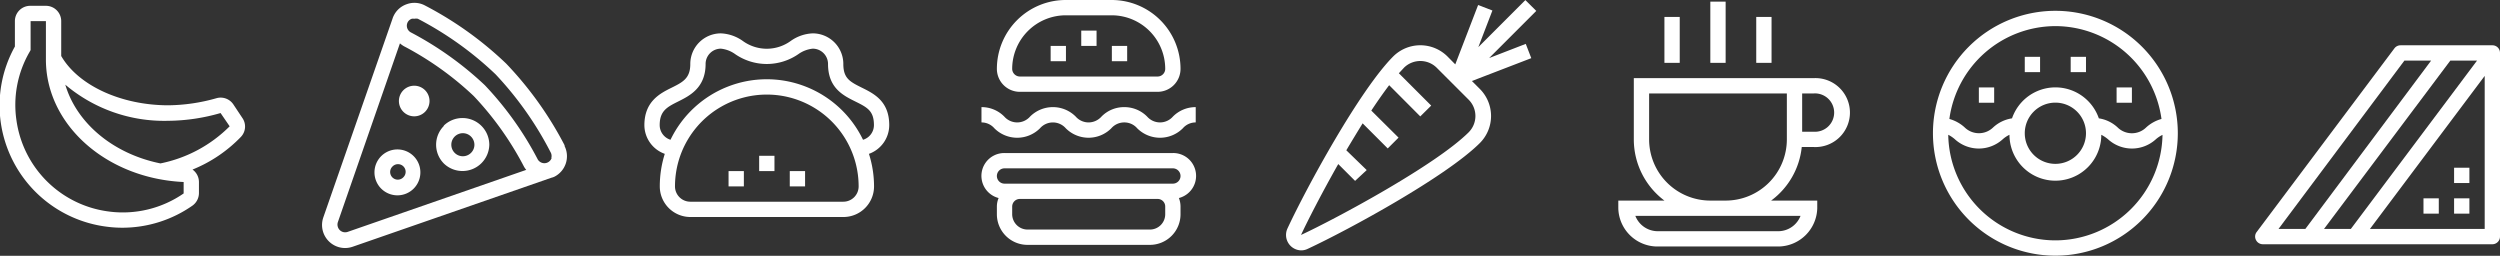
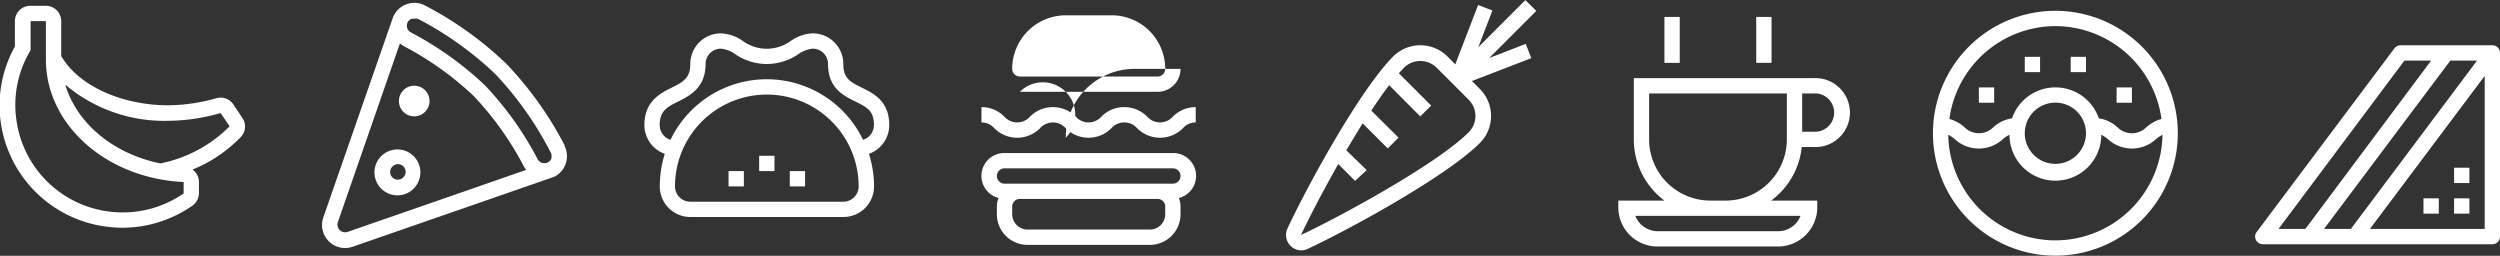
<svg xmlns="http://www.w3.org/2000/svg" id="Layer_1" data-name="Layer 1" viewBox="0 0 245.04 25.07">
  <rect x="0" y="0" width="245.04" height="25.07" fill="#333333" stroke="none" />
-   <rect x="105.98" y="3" width="1.5" height="1.5" style="fill:#fff" />
  <rect x="102.98" y="4.5" width="1.5" height="1.5" style="fill:#fff" />
  <rect x="108.98" y="4.5" width="1.5" height="1.5" style="fill:#fff" />
  <path d="M122,24.16h-16.5a2.24,2.24,0,0,0-.58,4.41,2.14,2.14,0,0,0-.17.84v.75a3,3,0,0,0,3,3h12a3,3,0,0,0,3-3v-.75a2.32,2.32,0,0,0-.16-.84,2.24,2.24,0,0,0-.59-4.41Zm-.75,6a1.5,1.5,0,0,1-1.5,1.5h-12a1.51,1.51,0,0,1-1.5-1.5v-.75a.75.75,0,0,1,.75-.75h13.5a.74.74,0,0,1,.75.75Zm.75-3h-16.5a.75.75,0,0,1,0-1.5H122a.75.75,0,1,1,0,1.5Z" transform="translate(-7.04 -9.16)" style="fill:#fff" />
-   <path d="M107,18.16h13.5a2.25,2.25,0,0,0,2.25-2.25A6.75,6.75,0,0,0,116,9.16h-4.5a6.75,6.75,0,0,0-6.75,6.75A2.25,2.25,0,0,0,107,18.16Zm4.5-7.5H116a5.25,5.25,0,0,1,5.25,5.25.75.75,0,0,1-.75.75H107a.76.76,0,0,1-.75-.75A5.26,5.26,0,0,1,111.52,10.66Z" transform="translate(-7.04 -9.16)" style="fill:#fff" />
+   <path d="M107,18.16h13.5a2.25,2.25,0,0,0,2.25-2.25h-4.5a6.75,6.75,0,0,0-6.75,6.75A2.25,2.25,0,0,0,107,18.16Zm4.5-7.5H116a5.25,5.25,0,0,1,5.25,5.25.75.75,0,0,1-.75.75H107a.76.76,0,0,1-.75-.75A5.26,5.26,0,0,1,111.52,10.66Z" transform="translate(-7.04 -9.16)" style="fill:#fff" />
  <path d="M122,20.59a1.68,1.68,0,0,1-2.52,0,3.13,3.13,0,0,0-2.24-.93,3.09,3.09,0,0,0-2.24.93,1.71,1.71,0,0,1-1.26.57,1.68,1.68,0,0,1-1.26-.57,3.16,3.16,0,0,0-4.48,0,1.68,1.68,0,0,1-2.52,0,3.11,3.11,0,0,0-2.24-.93v1.5a1.66,1.66,0,0,1,1.26.57,3.16,3.16,0,0,0,4.48,0,1.68,1.68,0,0,1,2.52,0,3.15,3.15,0,0,0,4.47,0,1.68,1.68,0,0,1,1.27-.57,1.66,1.66,0,0,1,1.26.57,3.16,3.16,0,0,0,4.48,0,1.66,1.66,0,0,1,1.26-.57v-1.5A3.13,3.13,0,0,0,122,20.59Z" transform="translate(-7.04 -9.16)" style="fill:#fff" />
-   <path d="M50.56,21.49a2.61,2.61,0,0,0,0,3.71A2.63,2.63,0,0,0,55,23.35a2.63,2.63,0,0,0-4.48-1.86Zm2.65,2.65a1.13,1.13,0,1,1,0-1.59,1.14,1.14,0,0,1,.33.8A1.11,1.11,0,0,1,53.21,24.14Z" transform="translate(-7.04 -9.16)" style="fill:#fff" />
  <path d="M44.46,24.41a2.25,2.25,0,1,0,3.18,3.18h0a2.25,2.25,0,0,0-3.18-3.18Zm2.12,2.12a.75.75,0,1,1-1.06-1.06.75.75,0,0,1,1.06,0A.75.75,0,0,1,46.58,26.53Z" transform="translate(-7.04 -9.16)" style="fill:#fff" />
  <path d="M46.58,18h0a1.5,1.5,0,1,0,2.12,0A1.5,1.5,0,0,0,46.58,18Z" transform="translate(-7.04 -9.16)" style="fill:#fff" />
  <path d="M62.38,23.4a34.75,34.75,0,0,0-5.72-8,34.5,34.5,0,0,0-8-5.72,2.19,2.19,0,0,0-1.72-.12,2.22,2.22,0,0,0-1.3,1.12,1.78,1.78,0,0,0-.12.29h0L38.73,30.47a2.26,2.26,0,0,0,2.13,3,2.28,2.28,0,0,0,.73-.12l19.5-6.77v0a1.42,1.42,0,0,0,.29-.1,2.25,2.25,0,0,0,1-3ZM41.11,31.89a.75.75,0,0,1-.77-.18.77.77,0,0,1-.19-.76l6.09-17.54a2.55,2.55,0,0,0,.39.28,30.61,30.61,0,0,1,6.84,4.88,30.64,30.64,0,0,1,4.89,6.85,2,2,0,0,0,.26.39Zm20-7.25a.75.75,0,0,1-1.24.3.62.62,0,0,1-.14-.19,32,32,0,0,0-5.17-7.24,32.76,32.76,0,0,0-7.22-5.16.72.72,0,0,1-.2-.14.74.74,0,0,1-.14-.87A.72.72,0,0,1,47.4,11a.67.67,0,0,1,.24,0A.84.84,0,0,1,48,11a33.19,33.19,0,0,1,7.61,5.44A33.25,33.25,0,0,1,61,24.07.75.75,0,0,1,61.08,24.64Z" transform="translate(-7.04 -9.16)" style="fill:#fff" />
  <rect x="198.46" y="5.57" width="1.5" height="1.5" style="fill:#fff" />
  <rect x="202.96" y="5.57" width="1.5" height="1.5" style="fill:#fff" />
  <rect x="193.96" y="8.57" width="1.5" height="1.5" style="fill:#fff" />
  <rect x="207.46" y="8.57" width="1.5" height="1.5" style="fill:#fff" />
  <path d="M208.5,10.22a12,12,0,1,0,12,12A12,12,0,0,0,208.5,10.22Zm0,1.5a10.52,10.52,0,0,1,10.4,9.1,3.68,3.68,0,0,0-1.49.82,2,2,0,0,1-2.82,0,3.45,3.45,0,0,0-1.83-.88,4.5,4.5,0,0,0-8.51,0,3.49,3.49,0,0,0-1.84.88,2,2,0,0,1-2.81,0,3.68,3.68,0,0,0-1.49-.82A10.51,10.51,0,0,1,208.5,11.72Zm3,10.5a3,3,0,1,1-3-3A3,3,0,0,1,211.5,22.22Zm-3,10.5A10.51,10.51,0,0,1,198,22.37a3.11,3.11,0,0,1,.65.44,3.48,3.48,0,0,0,4.69,0,2.81,2.81,0,0,1,.66-.44,4.5,4.5,0,0,0,9,0,3.61,3.61,0,0,1,.66.44,3.48,3.48,0,0,0,4.69,0,2.81,2.81,0,0,1,.65-.43A10.52,10.52,0,0,1,208.5,32.72Z" transform="translate(-7.04 -9.16)" style="fill:#fff" />
  <path d="M251.33,13.6h-9a.75.75,0,0,0-.6.3l-13.5,18a.73.73,0,0,0-.07.78.75.75,0,0,0,.67.42h22.5a.75.75,0,0,0,.75-.75v-18A.74.74,0,0,0,251.33,13.6Zm-1.5,1.5L237.46,31.6h-2.63l12.38-16.5Zm-7.12,0h2.62L233,31.6h-2.63Zm-3.38,16.5,11.25-15v15Z" transform="translate(-7.04 -9.16)" style="fill:#fff" />
  <rect x="240.54" y="19.44" width="1.5" height="1.5" style="fill:#fff" />
  <rect x="237.54" y="19.44" width="1.5" height="1.5" style="fill:#fff" />
  <rect x="240.54" y="16.44" width="1.5" height="1.5" style="fill:#fff" />
  <rect x="74.41" y="15.27" width="1.5" height="1.5" style="fill:#fff" />
  <rect x="71.41" y="16.77" width="1.5" height="1.5" style="fill:#fff" />
  <rect x="77.41" y="16.77" width="1.5" height="1.5" style="fill:#fff" />
  <path d="M94.2,21.43c0-2.34-1.48-3.08-2.67-3.67s-1.83-.92-1.83-2.33a3,3,0,0,0-3-3,4,4,0,0,0-2.15.74,4,4,0,0,1-4.71,0,4,4,0,0,0-2.14-.74,3,3,0,0,0-3,3c0,1.41-.73,1.78-1.84,2.33s-2.66,1.33-2.66,3.67a3,3,0,0,0,2,2.81,10.54,10.54,0,0,0-.49,3.19,3,3,0,0,0,3,3h15a3,3,0,0,0,3-3,10.54,10.54,0,0,0-.5-3.19A3,3,0,0,0,94.2,21.43Zm-4.5,7.5h-15a1.5,1.5,0,0,1-1.5-1.5,9,9,0,1,1,18,0A1.5,1.5,0,0,1,89.7,28.93Zm1.93-6.07a10.47,10.47,0,0,0-18.87,0,1.51,1.51,0,0,1-1.06-1.43c0-1.41.73-1.78,1.83-2.33s2.67-1.33,2.67-3.67a1.5,1.5,0,0,1,1.5-1.5,2.91,2.91,0,0,1,1.39.53,5.45,5.45,0,0,0,6.21,0,2.94,2.94,0,0,1,1.4-.53,1.5,1.5,0,0,1,1.5,1.5c0,2.34,1.47,3.08,2.66,3.67s1.84.92,1.84,2.33A1.5,1.5,0,0,1,91.63,22.86Z" transform="translate(-7.04 -9.16)" style="fill:#fff" />
  <path d="M30.78,20.7l-.87-1.31a1.5,1.5,0,0,0-1.67-.6,17.76,17.76,0,0,1-4.7.69c-4.62,0-8.83-1.94-10.5-4.83V11.23a1.5,1.5,0,0,0-1.5-1.5H10a1.5,1.5,0,0,0-1.5,1.5v2.49a11.86,11.86,0,0,0-1.37,7.54A12,12,0,0,0,17.59,31.39a11.44,11.44,0,0,0,1.43.09,12,12,0,0,0,6.89-2.17,1.52,1.52,0,0,0,.63-1.23V27a1.51,1.51,0,0,0-.63-1.22,13.73,13.73,0,0,0,4.75-3.21A1.47,1.47,0,0,0,30.78,20.7Zm-13,9.2A10.47,10.47,0,0,1,8.66,21a10.35,10.35,0,0,1,1.28-6.75l.1-.18V11.23h1.5V15c0,6.38,5.92,11.65,13.5,12v1.12A10.48,10.48,0,0,1,17.77,29.9Zm5-4.72c-4.62-.93-8.22-3.93-9.34-7.72A15,15,0,0,0,23.54,21a18.85,18.85,0,0,0,5.12-.76l.89,1.3A13.28,13.28,0,0,1,22.75,25.18Z" transform="translate(-7.04 -9.16)" style="fill:#fff" />
  <path d="M156.59,13.46,153,14.85l4.62-4.62-1.07-1.06-4.61,4.61,1.38-3.59-1.4-.54-2.24,5.82-.77-.78a3.77,3.77,0,0,0-5.31,0c-3.29,3.3-8.46,12.77-10.37,16.87a1.51,1.51,0,0,0,1.35,2.14,1.46,1.46,0,0,0,.64-.15c4.1-1.91,13.57-7.08,16.87-10.37a3.75,3.75,0,0,0,0-5.3l-.78-.78,5.82-2.24ZM151,22.12c-3.23,3.22-12.94,8.44-16.44,10.07.7-1.5,2.07-4.16,3.65-6.95l1.65,1.65L141,25.83,139,23.89c.53-.89,1.07-1.78,1.6-2.64l2.46,2.46,1.06-1.06L141.45,20c.6-.91,1.19-1.75,1.75-2.49l3.05,3.06,1.07-1.06-3.17-3.17.51-.55a2.28,2.28,0,0,1,3.19,0L151,18.94A2.26,2.26,0,0,1,151,22.12Z" transform="translate(-7.04 -9.16)" style="fill:#fff" />
  <path d="M183.64,23.57h1.16a3.38,3.38,0,1,0,0-6.75H167.18v6a7.49,7.49,0,0,0,3,6h-4.52v.75a3.84,3.84,0,0,0,3.75,3.75h12a3.85,3.85,0,0,0,3.75-3.75v-.75h-4.52A7.47,7.47,0,0,0,183.64,23.57Zm1.16-5.25a1.88,1.88,0,1,1,0,3.75h-1.12V18.32Zm-1.28,12a2.35,2.35,0,0,1-2.09,1.5h-12a2.36,2.36,0,0,1-2.1-1.5h16.19Zm-8.84-1.5a6,6,0,0,1-6-6v-4.5h13.5v4.5a6,6,0,0,1-6,6Z" transform="translate(-7.04 -9.16)" style="fill:#fff" />
  <rect x="163.14" y="1.66" width="1.5" height="4.5" style="fill:#fff" />
  <rect x="172.14" y="1.66" width="1.5" height="4.5" style="fill:#fff" />
-   <rect x="167.64" y="0.16" width="1.5" height="6" style="fill:#fff" />
</svg>